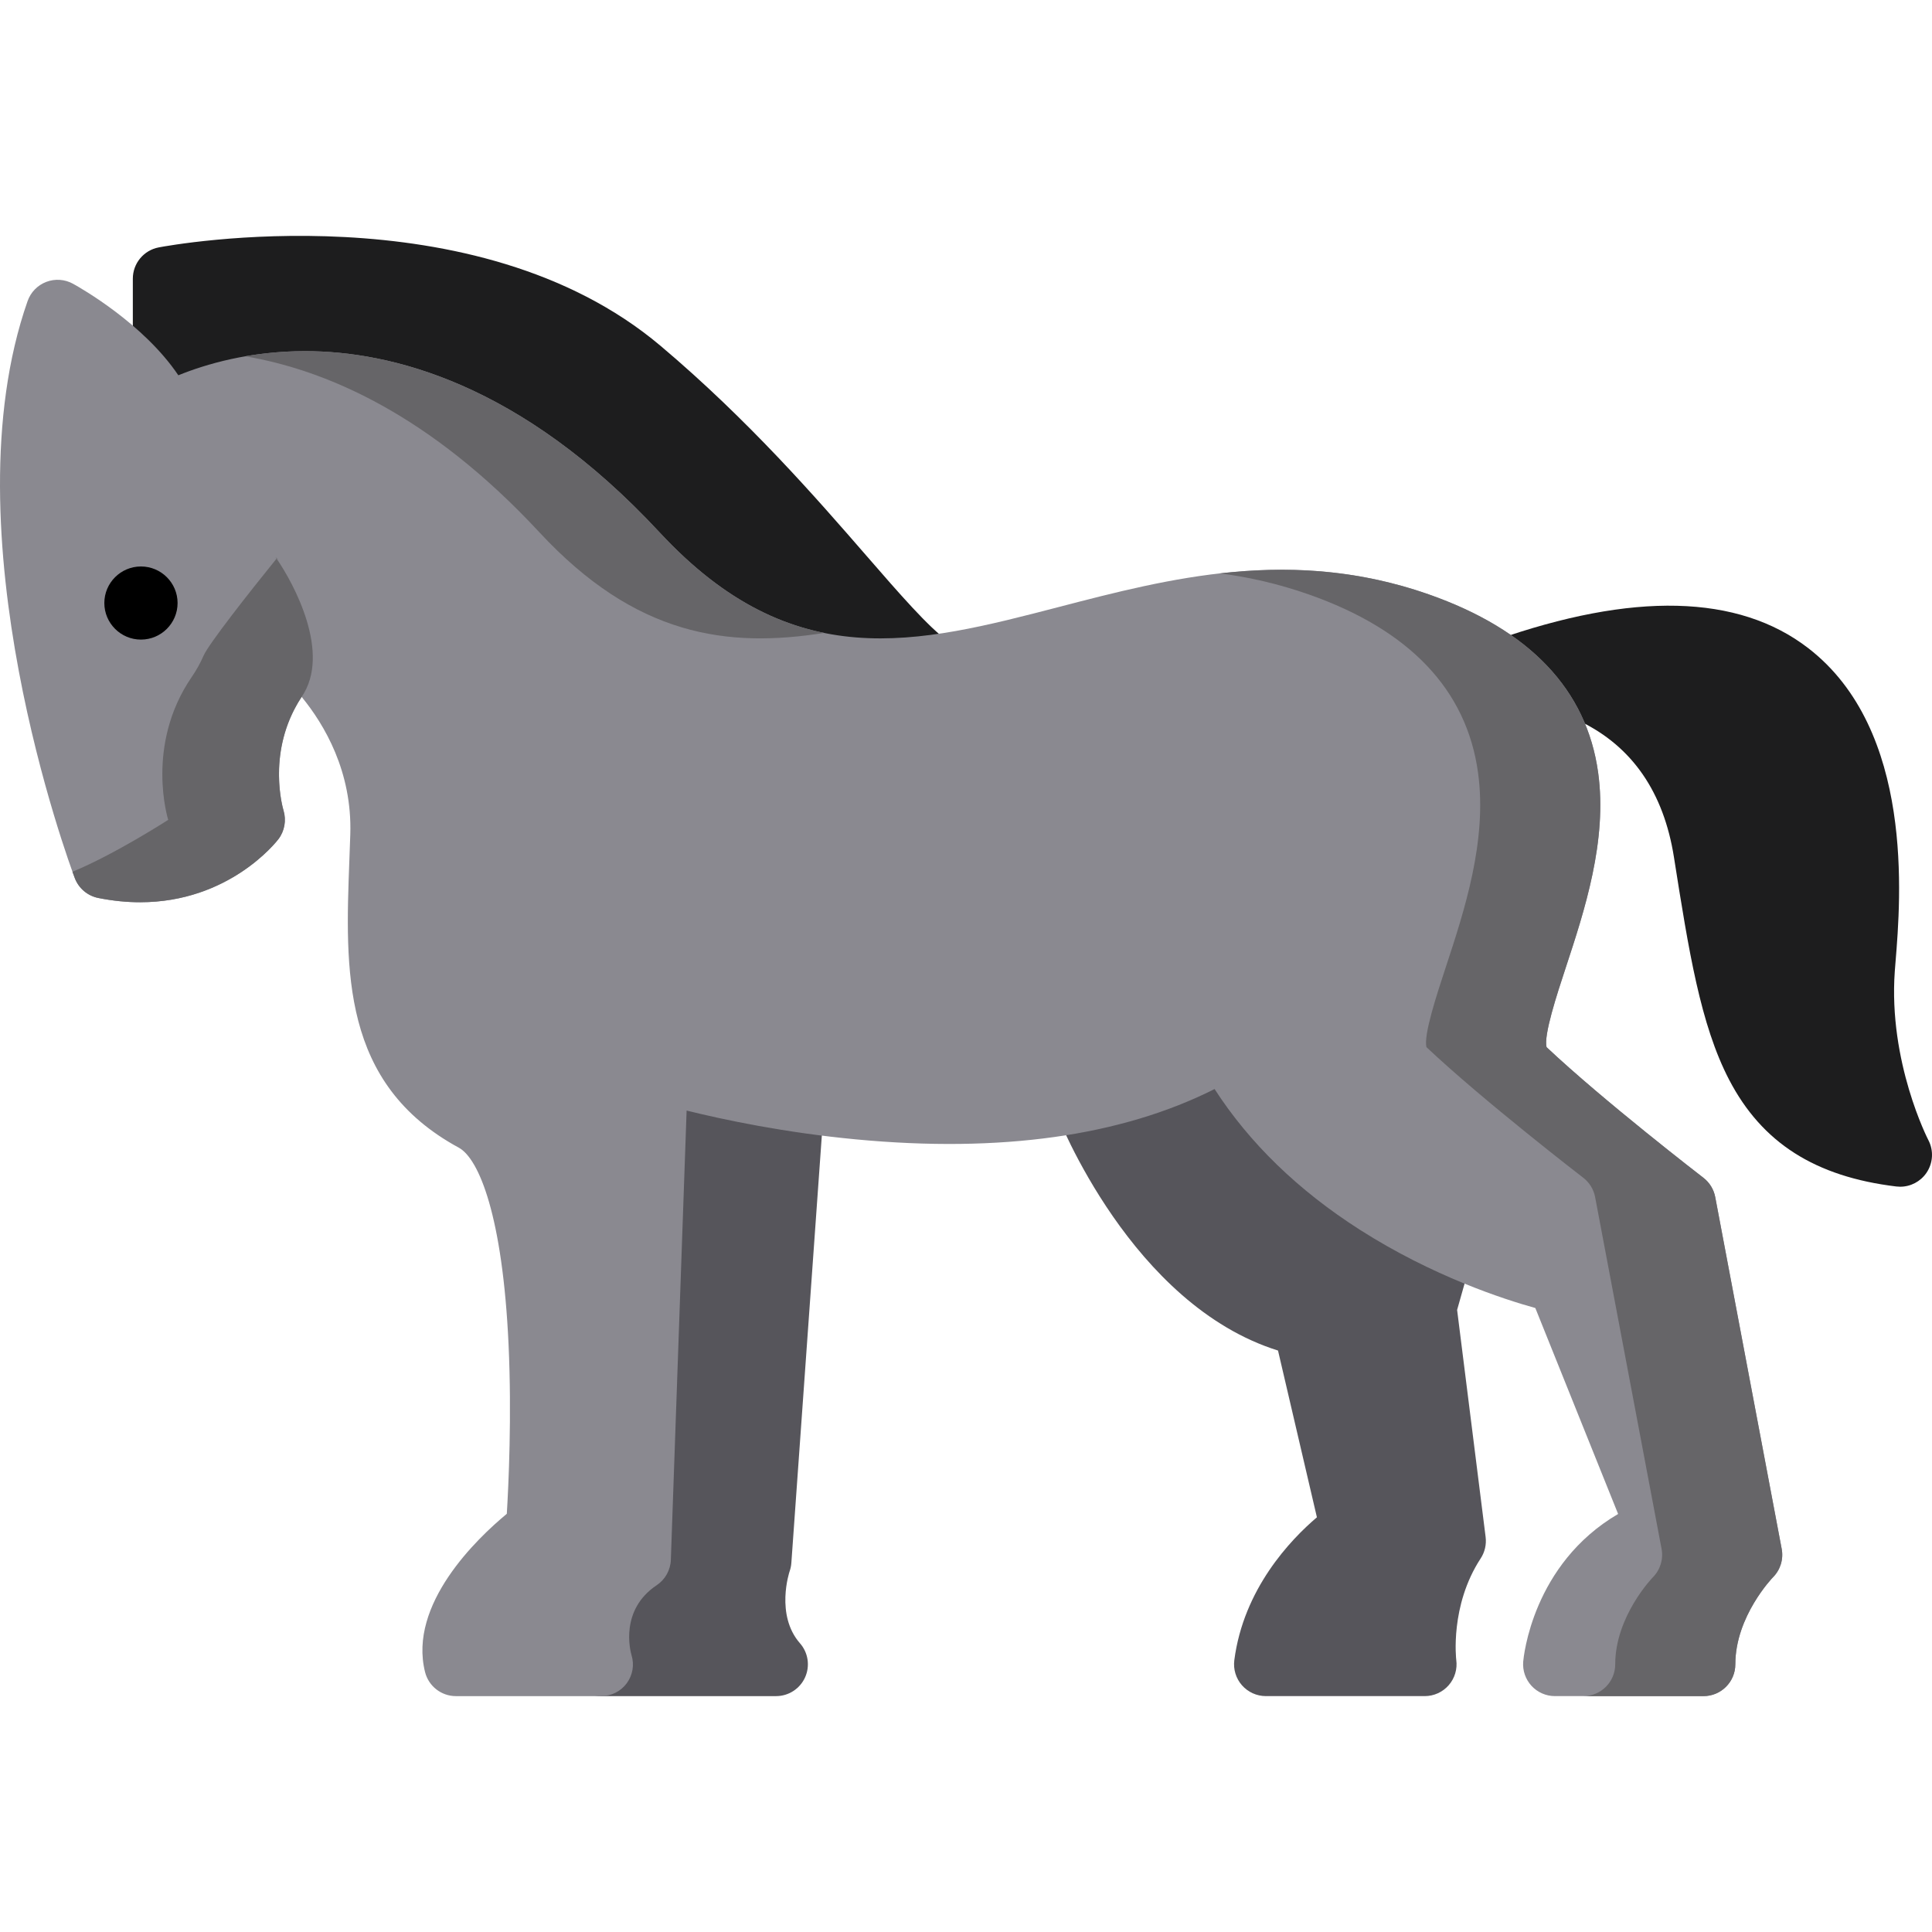
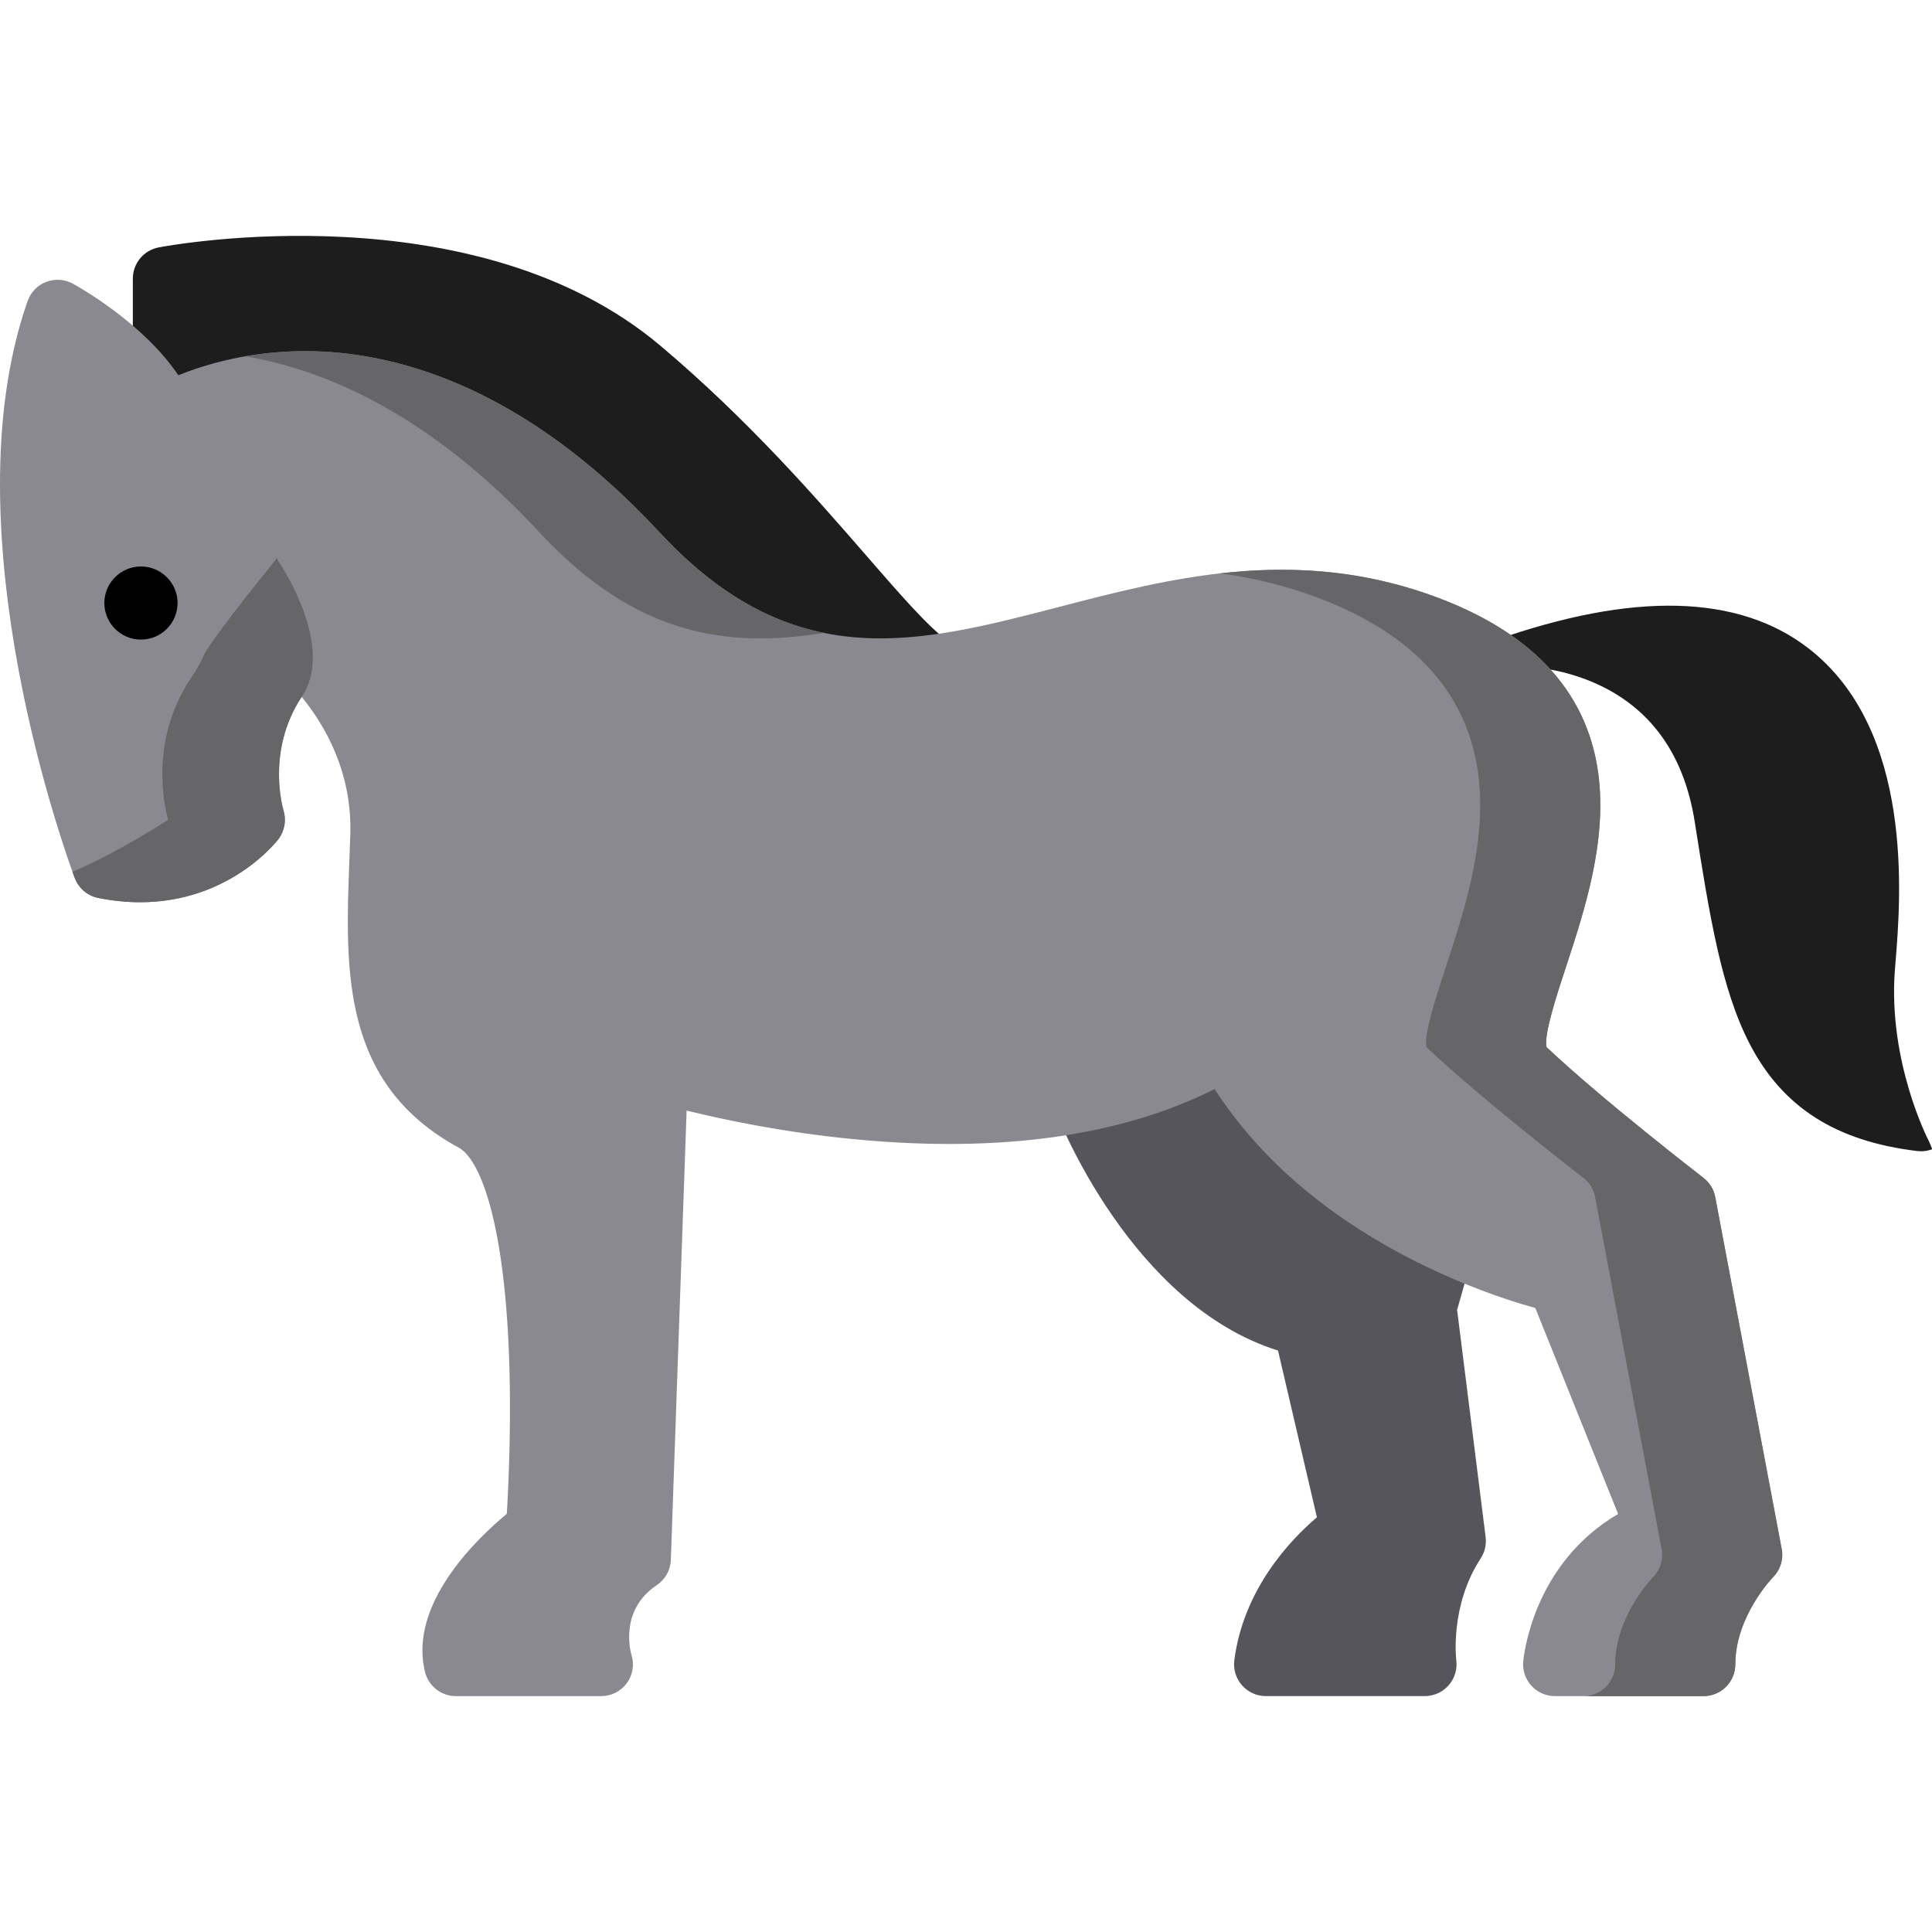
<svg xmlns="http://www.w3.org/2000/svg" version="1.1" id="Layer_1" x="0px" y="0px" viewBox="0 0 512.002 512.002" style="enable-background:new 0 0 512.002 512.002;" xml:space="preserve">
  <g>
    <path style="fill:#56555B;" d="M393.707,407.329l-7.555-60.187l4.618-16.284c0.545-1.923,0.385-3.988-0.442-5.806   c-0.826-1.817-2.269-3.282-4.072-4.135c-17.093-8.089-40.245-22.787-53.477-46.871c-1.482-2.698-4.317-4.375-7.395-4.375h-1.775   c-1.494,0-2.962,0.396-4.252,1.15c-9.526,5.559-20.784,9.675-33.459,12.233c-4.383,0.884-7.314,5.043-6.681,9.471   c0.09,0.631,0.252,1.248,0.48,1.842c0.84,2.181,20.226,51.412,58.992,63.545l10.307,44.189   c-7.028,5.982-19.45,19.001-21.889,37.871c-0.31,2.406,0.43,4.83,2.032,6.652c1.602,1.821,3.912,2.866,6.337,2.866h42.092   c2.441,0,4.762-1.057,6.365-2.899c1.602-1.842,2.328-4.286,1.991-6.704c-0.019-0.141-1.726-14.363,6.473-26.887   C393.491,411.326,393.956,409.316,393.707,407.329z" />
-     <path style="fill:#56555B;" d="M209.717,414.211l8.72-122.278c0.173-2.44-0.726-4.842-2.456-6.572   c-1.266-1.264-2.899-2.094-4.665-2.37c-20.429-3.186-34.751-7.62-34.888-7.662c-2.513-0.785-5.249-0.355-7.398,1.165   c-2.149,1.522-3.464,3.959-3.556,6.59l-4.414,125.726c-12.581,10.928-12.186,26.803-9.927,34.449   c0.97,3.59,4.251,6.232,8.148,6.232h46.381c3.311,0,6.317-1.938,7.685-4.953c1.367-3.017,0.844-6.553-1.339-9.045   c-6.604-7.535-2.787-18.968-2.766-19.027C209.501,415.74,209.662,414.981,209.717,414.211z" />
  </g>
  <g>
-     <path style="fill:#1D1D1E;" d="M511.043,302.15c-0.107-0.205-10.627-20.657-8.902-44.75c0.053-0.723,0.121-1.573,0.201-2.538   c1.374-16.794,5.024-61.402-23.158-83.115c-18.521-14.27-46.469-14.95-83.069-2.026c-3.88,1.371-6.207,5.343-5.503,9.398   c0.701,4.045,4.211,6.996,8.314,6.996c0.01,0,0.022,0,0.033,0c0.128,0,9.686,0.114,19.916,5.102   c13.705,6.682,22.027,18.776,24.74,35.944c3.916,24.794,7.011,44.375,14.643,59.019c8.689,16.673,22.764,25.652,44.296,28.253   c0.339,0.04,0.677,0.061,1.012,0.061c2.748,0,5.353-1.343,6.94-3.639C512.286,308.277,512.493,304.926,511.043,302.15z" />
+     <path style="fill:#1D1D1E;" d="M511.043,302.15c-0.107-0.205-10.627-20.657-8.902-44.75c0.053-0.723,0.121-1.573,0.201-2.538   c1.374-16.794,5.024-61.402-23.158-83.115c-18.521-14.27-46.469-14.95-83.069-2.026c0.701,4.045,4.211,6.996,8.314,6.996c0.01,0,0.022,0,0.033,0c0.128,0,9.686,0.114,19.916,5.102   c13.705,6.682,22.027,18.776,24.74,35.944c3.916,24.794,7.011,44.375,14.643,59.019c8.689,16.673,22.764,25.652,44.296,28.253   c0.339,0.04,0.677,0.061,1.012,0.061c2.748,0,5.353-1.343,6.94-3.639C512.286,308.277,512.493,304.926,511.043,302.15z" />
    <path style="fill:#1D1D1E;" d="M251.291,169.972c-5.247-3.779-12.88-12.567-21.72-22.743   c-13.127-15.112-31.105-35.807-54.484-55.549C125.96,50.195,45.466,64.918,42.062,65.565c-3.98,0.757-6.861,4.238-6.861,8.289   v36.705c0,3.055,1.672,5.859,4.337,7.351c2.667,1.492,5.95,1.415,8.554-0.186c2.132-1.308,52.923-31.295,114.331,34.837   c21.232,22.866,43.482,33.535,70.734,33.535c4.593,0,9.329-0.304,14.225-0.902c3.448-0.422,6.285-2.913,7.148-6.277   C255.396,175.552,254.11,172.002,251.291,169.972z" />
  </g>
  <path style="fill:#8A8990;" d="M472.17,410.479l-17.613-93.243c-0.385-2.035-1.505-3.859-3.147-5.121  c-0.264-0.204-26.455-20.381-41.544-34.602c-0.827-3.141,2.726-13.941,5.096-21.142c4.925-14.969,11.056-33.597,8.565-51.632  c-3.032-21.953-18.146-37.844-44.922-47.231c-36.236-12.709-68.937-4.204-97.789,3.296c-37.911,9.856-70.655,18.369-106.026-19.724  c-36.857-39.691-71.417-48.023-93.92-48.023c-14.753,0-26.406,3.471-33.608,6.397C38.063,85.81,21.524,76.399,19.348,75.198  c-2.175-1.199-4.765-1.38-7.084-0.494c-2.319,0.885-4.131,2.746-4.952,5.088c-21.491,61.244,11.099,149.171,12.496,152.883  c1.027,2.726,3.386,4.729,6.243,5.301c3.936,0.786,7.631,1.132,11.092,1.131c23.541-0.002,36.04-15.934,36.633-16.711  c1.647-2.152,2.142-5.02,1.36-7.615c-0.196-0.649-4.617-15.87,4.805-30.1c6.028,7.352,13.426,19.837,12.889,36.462  c-0.073,2.283-0.16,4.542-0.243,6.776c-1.098,29.142-2.232,59.277,28.987,76.222c5.356,2.907,11.637,18.14,13.201,52.178  c0.873,18.998-0.003,37.294-0.465,44.856c-7.876,6.528-26.16,23.961-21.669,41.927c0.939,3.756,4.314,6.391,8.185,6.391h38.452  c2.682,0,5.215-1.235,6.806-3.394c1.59-2.159,2.071-4.905,1.276-7.467c-0.349-1.209-3.118-12.005,6.67-18.531  c2.26-1.506,3.657-4.009,3.752-6.725l4.18-119.063c9.914,2.454,25.992,5.848,44.876,7.634c38.37,3.633,70.272-0.874,95.042-13.336  c9.215,14.274,22.118,26.834,38.516,37.301c19.291,12.313,38.138,18.417,46.483,20.727l21.939,54.581  c-22.707,13.302-25.053,37.977-25.151,39.126c-0.198,2.352,0.599,4.679,2.197,6.417c1.598,1.738,3.85,2.727,6.211,2.727h39.369  c4.661,0,8.437-3.778,8.437-8.437c0-12.74,9.89-22.969,9.962-23.043C471.817,416.039,472.688,413.22,472.17,410.479z" />
  <g>
    <path style="fill:#666568;" d="M142.958,141.078c25.543,27.508,49.715,30.711,75.453,26.656   c-14.461-2.931-28.811-10.706-43.621-26.656c-36.857-39.691-71.417-48.023-93.92-48.023c-5.797,0-11.107,0.54-15.865,1.368   C86.404,98.047,113.97,109.86,142.958,141.078z" />
    <path style="fill:#666568;" d="M472.17,410.479l-17.613-93.243c-0.385-2.035-1.505-3.859-3.147-5.121   c-0.264-0.204-26.455-20.381-41.544-34.602c-0.827-3.141,2.726-13.941,5.096-21.142c4.925-14.969,11.056-33.597,8.565-51.632   c-3.032-21.953-18.146-37.844-44.922-47.231c-19.478-6.831-37.932-7.529-55.319-5.553c7.654,0.976,15.484,2.746,23.486,5.553   c26.776,9.388,41.889,25.28,44.922,47.231c2.492,18.036-3.639,36.664-8.565,51.632c-2.37,7.201-5.924,18.001-5.096,21.142   c15.089,14.221,41.279,34.399,41.544,34.602c1.641,1.262,2.762,3.086,3.147,5.121l17.613,93.243   c0.517,2.742-0.352,5.56-2.324,7.533c-0.072,0.074-9.962,10.301-9.962,23.043c0,4.66-3.777,8.437-8.437,8.437h31.831   c4.661,0,8.437-3.778,8.437-8.437c0-12.74,9.89-22.969,9.962-23.043C471.817,416.039,472.688,413.22,472.17,410.479z" />
    <path style="fill:#666568;" d="M73.292,148.034C74.463,149.029,72.384,146.889,73.292,148.034L73.292,148.034z" />
    <path style="fill:#666568;" d="M73.292,148.034c-7.413,9.156-18.036,22.695-19.34,25.716c-0.801,1.855-1.837,3.755-3.16,5.687   c-12.432,18.148-6.217,37.833-6.217,37.833s-14.215,9.174-25.372,13.753c0.309,0.861,0.519,1.42,0.605,1.651   c1.027,2.726,3.386,4.729,6.243,5.301c3.936,0.786,7.631,1.132,11.092,1.131c23.541-0.002,36.04-15.934,36.633-16.711   c1.647-2.152,2.142-5.02,1.36-7.615c-0.186-0.617-4.185-14.414,3.528-28.005c0.129-0.235,0.263-0.469,0.403-0.703   c0.278-0.465,0.568-0.928,0.874-1.392C87.885,173.086,77.798,154.559,73.292,148.034z" />
  </g>
  <path d="M37.355,169.499c-5.352,0-9.705-4.347-9.705-9.689s4.354-9.689,9.705-9.689c5.353,0,9.706,4.347,9.706,9.689  C47.061,165.151,42.708,169.499,37.355,169.499z" />
  <g>
</g>
  <g>
</g>
  <g>
</g>
  <g>
</g>
  <g>
</g>
  <g>
</g>
  <g>
</g>
  <g>
</g>
  <g>
</g>
  <g>
</g>
  <g>
</g>
  <g>
</g>
  <g>
</g>
  <g>
</g>
  <g>
</g>
</svg>